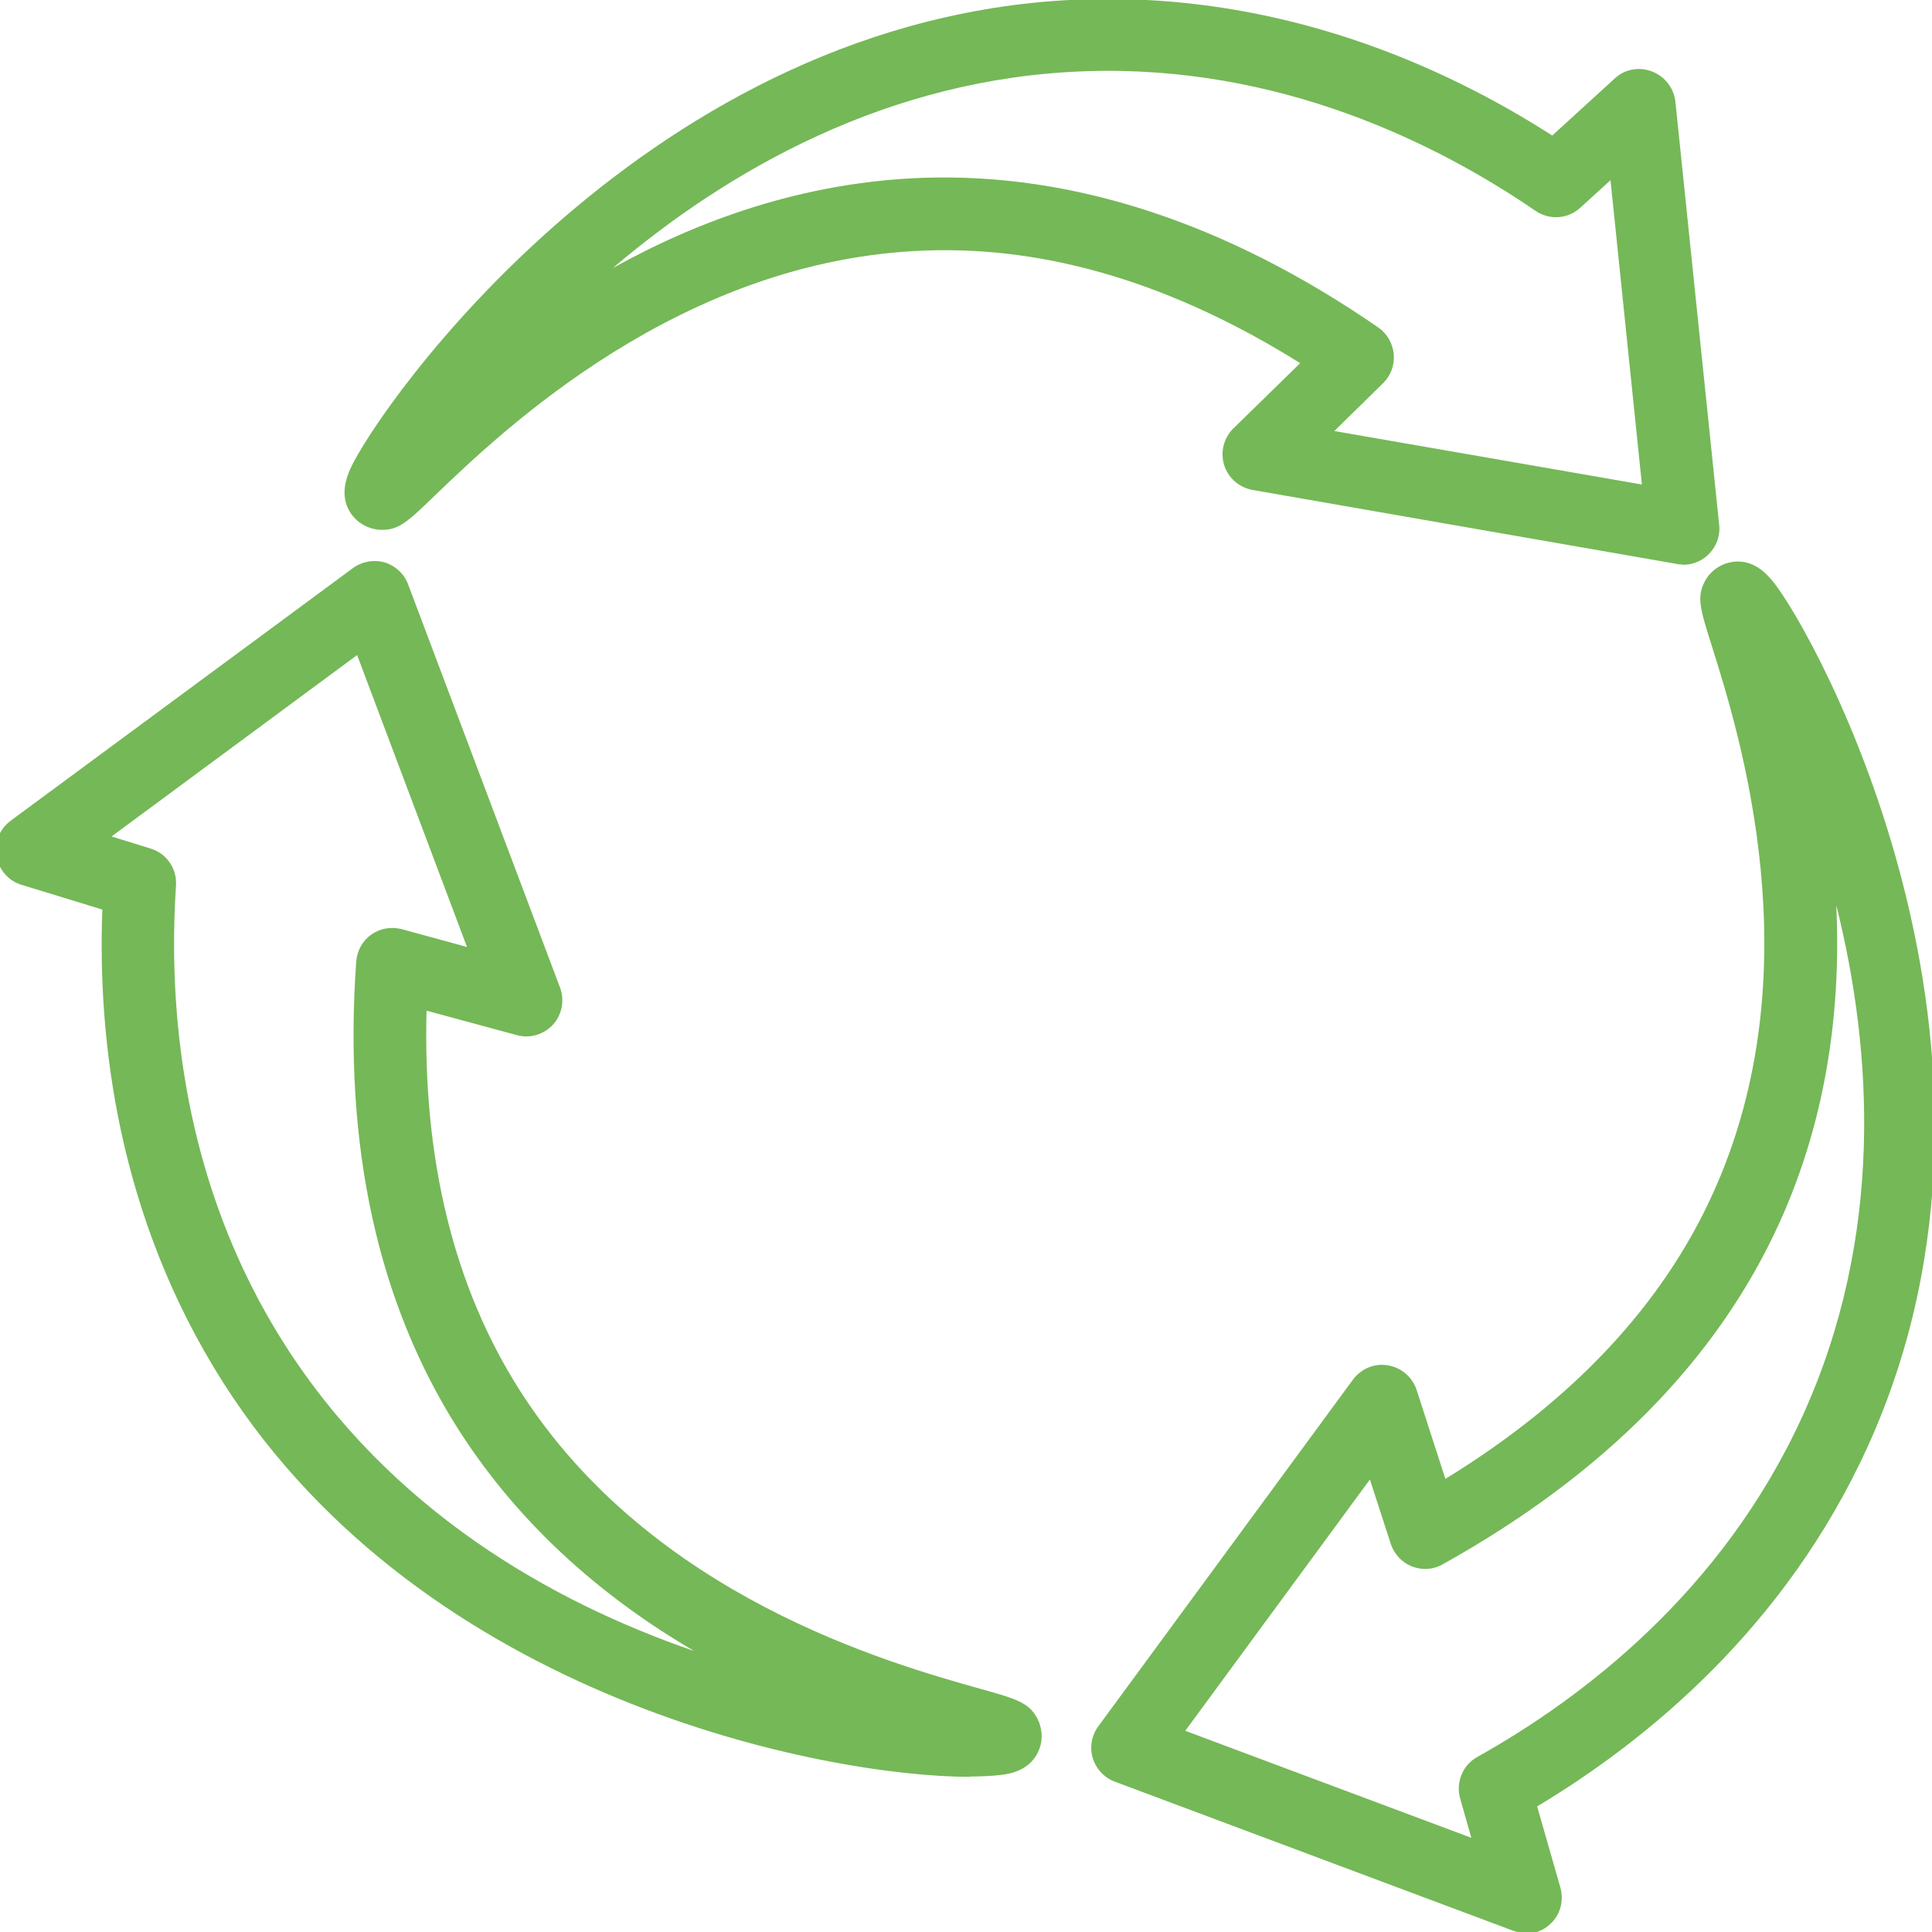
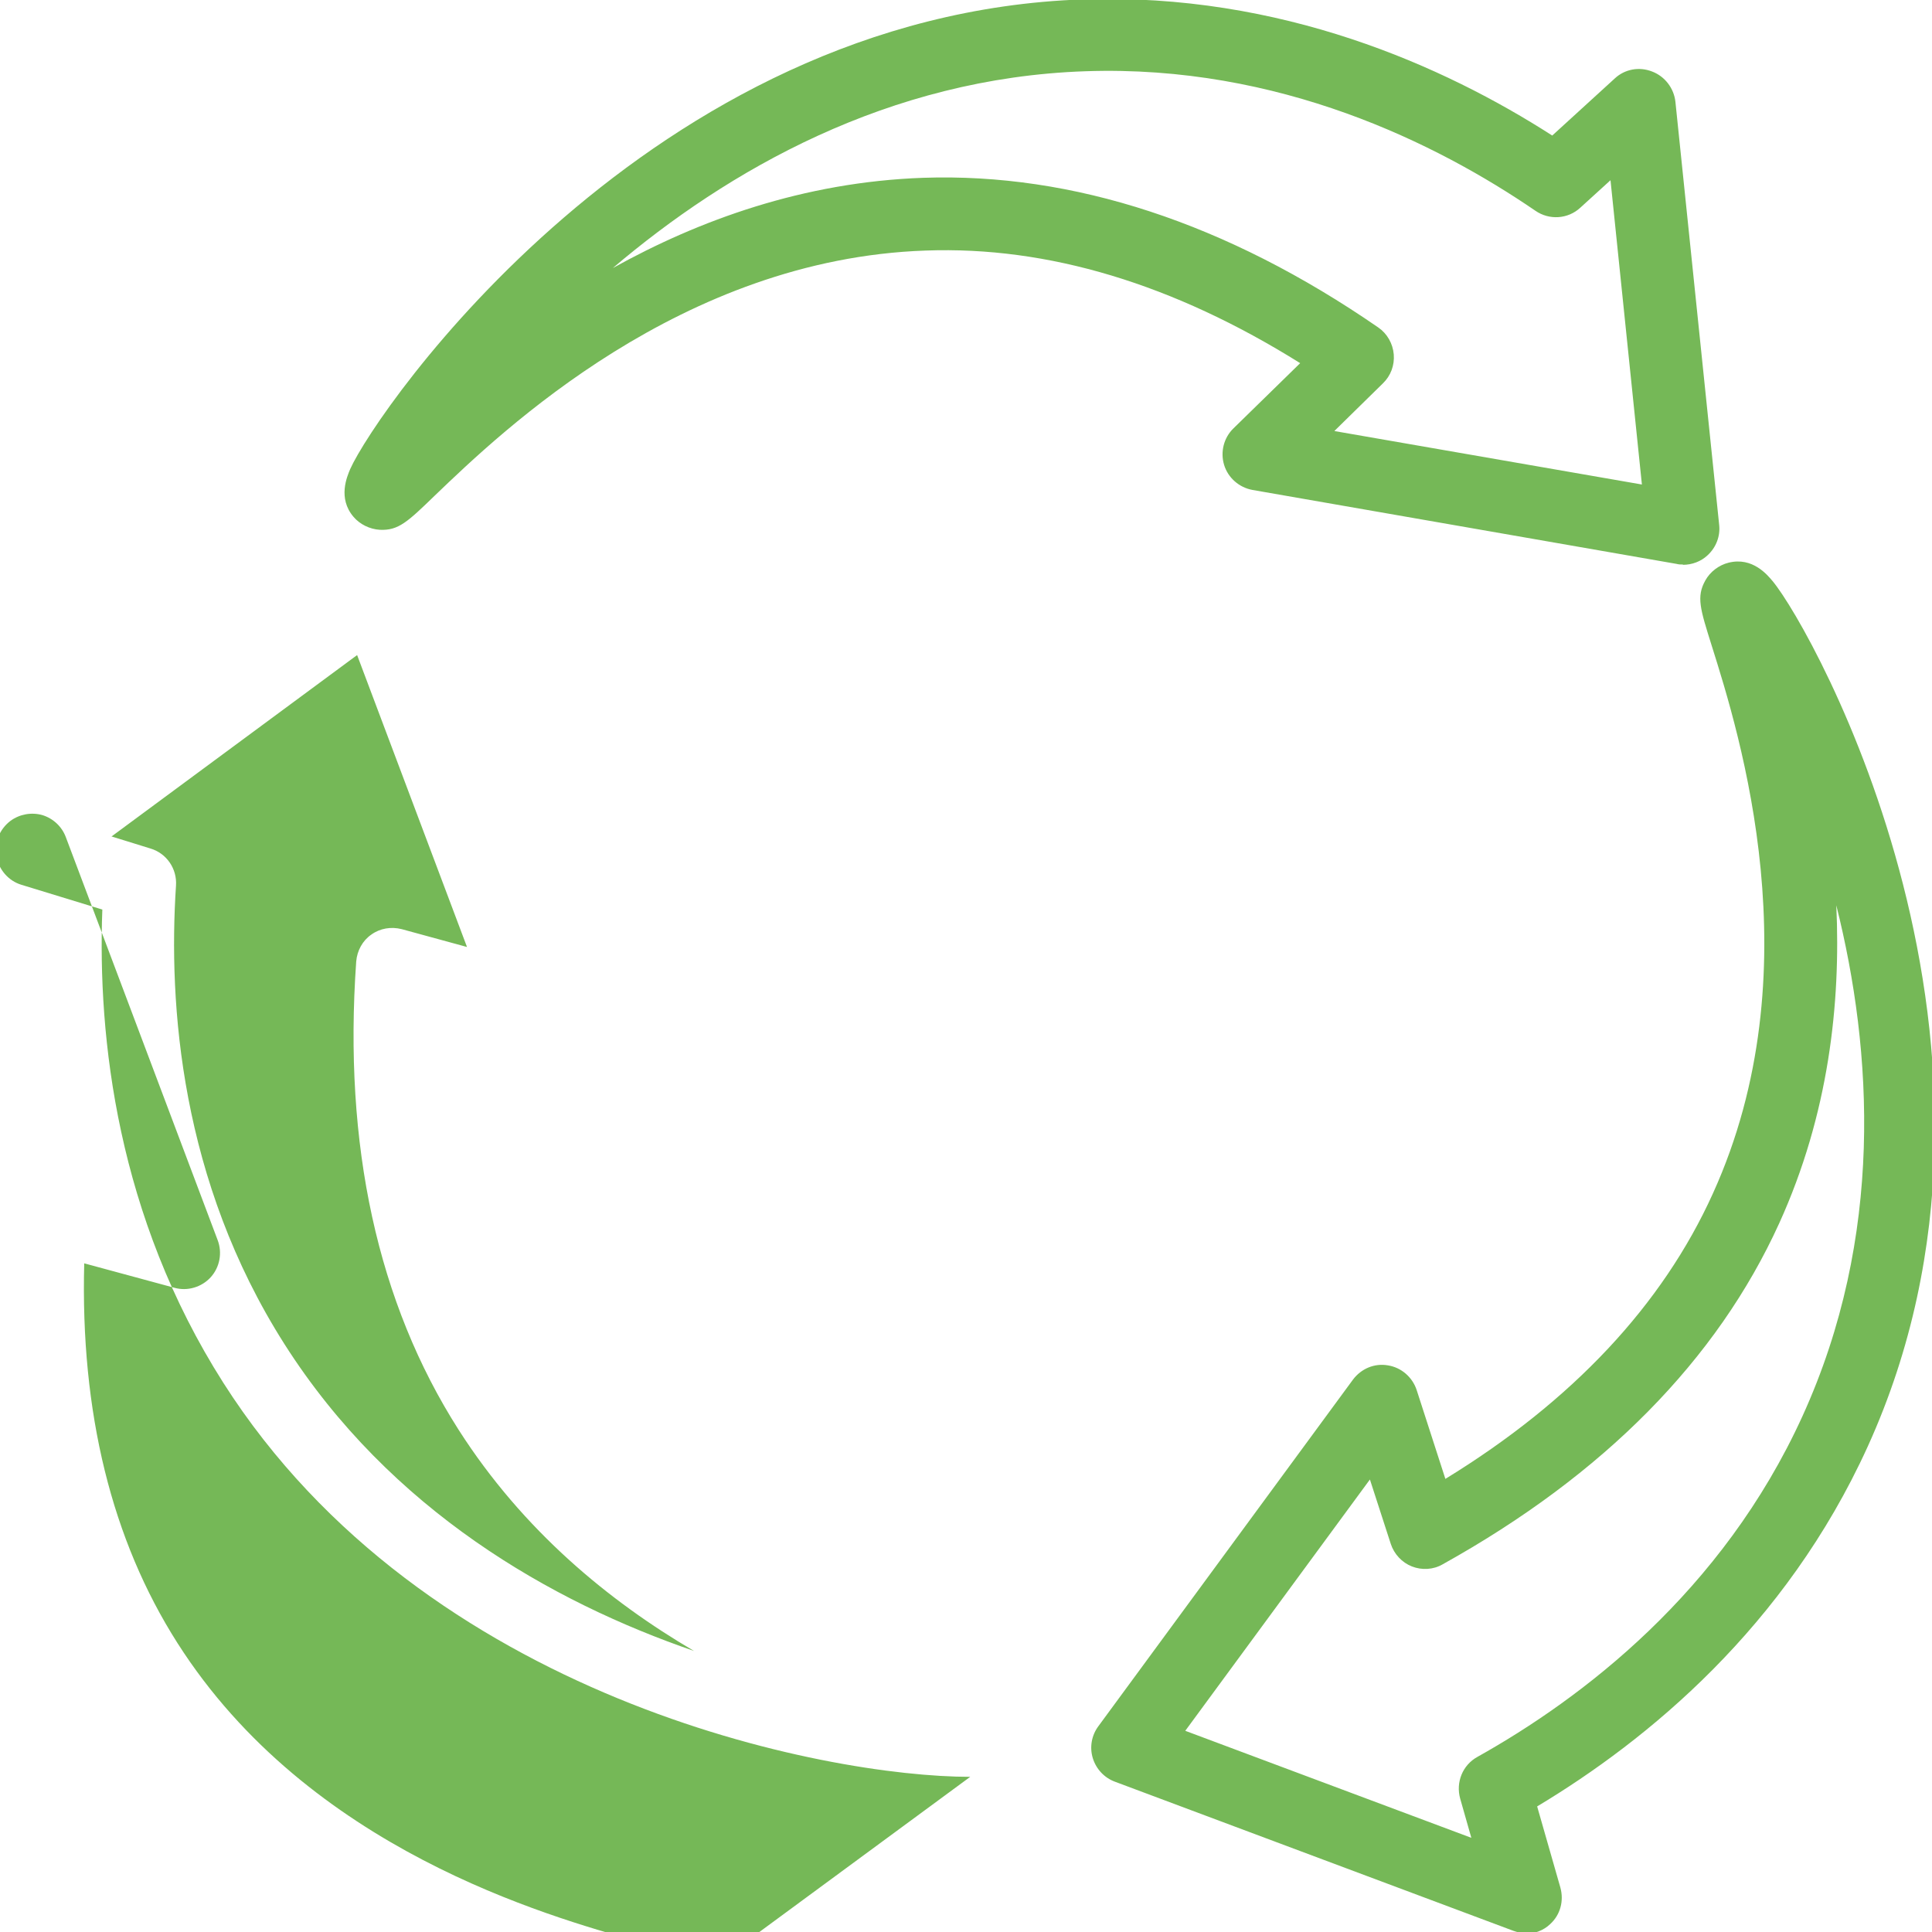
<svg xmlns="http://www.w3.org/2000/svg" id="Layer_1" viewBox="0 0 64 64">
  <defs>
    <style>
      .cls-1 {
        fill: #75b857;
      }
    </style>
  </defs>
-   <path class="cls-1" d="M32.14,58.86c-4.81,0-18.07-2.58-24.74-13.05-3.52-5.53-4.17-11.42-4.01-15.68l-2.68-.82c-.43-.13-.75-.5-.83-.95-.08-.45.11-.9.47-1.17l11.34-8.37c.3-.22.69-.29,1.05-.19.36.11.65.38.78.73l5.03,13.35c.16.42.07.9-.23,1.23s-.77.47-1.2.35l-2.99-.81c-.13,4.94.91,9.16,3.09,12.58,4.35,6.83,12.26,9.04,15.24,9.88,1.22.34,1.63.46,1.91,1,.15.29.18.66.07.97-.27.77-1.05.86-1.31.89-.27.03-.61.05-1.01.05ZM3.7,27.71l1.29.4c.53.16.88.67.84,1.23-.26,3.94.15,9.77,3.59,15.18,3.51,5.52,8.86,8.55,13.57,10.17-2.8-1.64-5.66-3.98-7.8-7.33-2.68-4.2-3.82-9.42-3.39-15.51.03-.36.21-.69.5-.89.29-.21.66-.27,1.01-.18l2.16.59-3.64-9.67-8.15,6.02ZM50.55,64.04c-.14,0-.28-.03-.42-.08l-13.2-4.94c-.35-.13-.62-.42-.73-.78s-.04-.75.18-1.05l8.44-11.49c.27-.36.71-.55,1.16-.47.44.07.81.39.95.82l.95,2.94c4.21-2.58,7.19-5.76,8.86-9.45,3.35-7.37.89-15.21-.04-18.16-.38-1.21-.51-1.61-.21-2.15.16-.29.45-.51.77-.59.8-.2,1.29.41,1.46.61,1.37,1.65,9.1,15.58,3.15,28.67-2.72,5.98-7.3,9.73-10.95,11.92l.77,2.69c.12.44,0,.9-.34,1.21-.22.21-.52.32-.81.32ZM39.25,57.33l9.49,3.55-.37-1.3c-.15-.54.08-1.11.57-1.38,3.45-1.93,8.11-5.45,10.77-11.29,2.71-5.95,2.33-12.09,1.12-16.92.15,3.25-.25,6.92-1.89,10.53-2.06,4.53-5.81,8.33-11.15,11.3-.31.18-.69.2-1.02.07-.33-.13-.59-.41-.7-.75l-.69-2.13-6.12,8.33ZM55.75,18.7c-.07,0-.14,0-.21-.02l-14.05-2.45c-.44-.08-.81-.4-.94-.83-.13-.43-.01-.9.31-1.21l2.21-2.16c-4.19-2.62-8.35-3.88-12.41-3.73-8.09.28-14.02,5.97-16.25,8.11-.91.88-1.21,1.17-1.83,1.14-.33-.02-.66-.18-.87-.43-.53-.62-.21-1.34-.11-1.58C12.47,13.59,21.5.47,35.88-.02c6.55-.22,11.96,2.21,15.54,4.51l2.07-1.89c.33-.31.81-.4,1.24-.23.42.16.72.55.77,1l1.45,14.02c.04.37-.1.74-.38,1-.22.21-.52.32-.82.32ZM44.21,14.28l10.18,1.77-1.04-10.08-1,.91c-.41.38-1.03.42-1.49.1-3.26-2.23-8.49-4.84-14.9-4.62-6.54.22-11.86,3.29-15.66,6.52,2.84-1.58,6.31-2.85,10.28-2.99,4.96-.17,10.05,1.49,15.08,4.96.29.2.48.53.51.89.03.36-.1.71-.36.96l-1.6,1.57Z" />
+   <path class="cls-1" d="M32.14,58.86c-4.81,0-18.07-2.58-24.74-13.05-3.52-5.53-4.17-11.42-4.01-15.68l-2.68-.82c-.43-.13-.75-.5-.83-.95-.08-.45.11-.9.47-1.17c.3-.22.69-.29,1.05-.19.36.11.65.38.78.73l5.03,13.35c.16.42.07.9-.23,1.23s-.77.47-1.2.35l-2.99-.81c-.13,4.94.91,9.16,3.09,12.58,4.35,6.83,12.26,9.04,15.24,9.88,1.22.34,1.63.46,1.91,1,.15.29.18.66.07.97-.27.77-1.05.86-1.31.89-.27.03-.61.05-1.01.05ZM3.7,27.71l1.29.4c.53.16.88.67.84,1.23-.26,3.94.15,9.77,3.59,15.18,3.51,5.52,8.86,8.55,13.57,10.17-2.8-1.64-5.66-3.98-7.8-7.33-2.68-4.2-3.82-9.42-3.39-15.51.03-.36.21-.69.5-.89.29-.21.66-.27,1.01-.18l2.16.59-3.64-9.67-8.15,6.02ZM50.55,64.04c-.14,0-.28-.03-.42-.08l-13.2-4.94c-.35-.13-.62-.42-.73-.78s-.04-.75.18-1.05l8.44-11.49c.27-.36.71-.55,1.16-.47.44.07.81.39.95.82l.95,2.94c4.21-2.58,7.19-5.76,8.86-9.45,3.35-7.37.89-15.21-.04-18.16-.38-1.21-.51-1.61-.21-2.15.16-.29.45-.51.77-.59.8-.2,1.29.41,1.46.61,1.37,1.65,9.1,15.58,3.15,28.67-2.72,5.98-7.3,9.73-10.95,11.92l.77,2.69c.12.44,0,.9-.34,1.21-.22.21-.52.32-.81.32ZM39.25,57.33l9.49,3.55-.37-1.3c-.15-.54.08-1.11.57-1.38,3.45-1.93,8.11-5.45,10.77-11.29,2.71-5.95,2.33-12.09,1.12-16.92.15,3.25-.25,6.92-1.89,10.53-2.06,4.53-5.81,8.33-11.15,11.3-.31.18-.69.2-1.02.07-.33-.13-.59-.41-.7-.75l-.69-2.13-6.12,8.33ZM55.75,18.7c-.07,0-.14,0-.21-.02l-14.05-2.45c-.44-.08-.81-.4-.94-.83-.13-.43-.01-.9.31-1.21l2.21-2.16c-4.19-2.62-8.35-3.88-12.41-3.73-8.09.28-14.02,5.97-16.25,8.11-.91.88-1.21,1.17-1.83,1.14-.33-.02-.66-.18-.87-.43-.53-.62-.21-1.34-.11-1.58C12.47,13.59,21.5.47,35.88-.02c6.55-.22,11.96,2.21,15.54,4.51l2.07-1.89c.33-.31.81-.4,1.24-.23.42.16.72.55.77,1l1.45,14.02c.04.37-.1.74-.38,1-.22.21-.52.32-.82.32ZM44.21,14.28l10.18,1.77-1.04-10.08-1,.91c-.41.38-1.03.42-1.49.1-3.26-2.23-8.49-4.84-14.9-4.62-6.54.22-11.86,3.29-15.66,6.52,2.84-1.58,6.31-2.85,10.28-2.99,4.96-.17,10.05,1.49,15.08,4.96.29.2.48.53.51.89.03.36-.1.71-.36.96l-1.6,1.57Z" />
</svg>